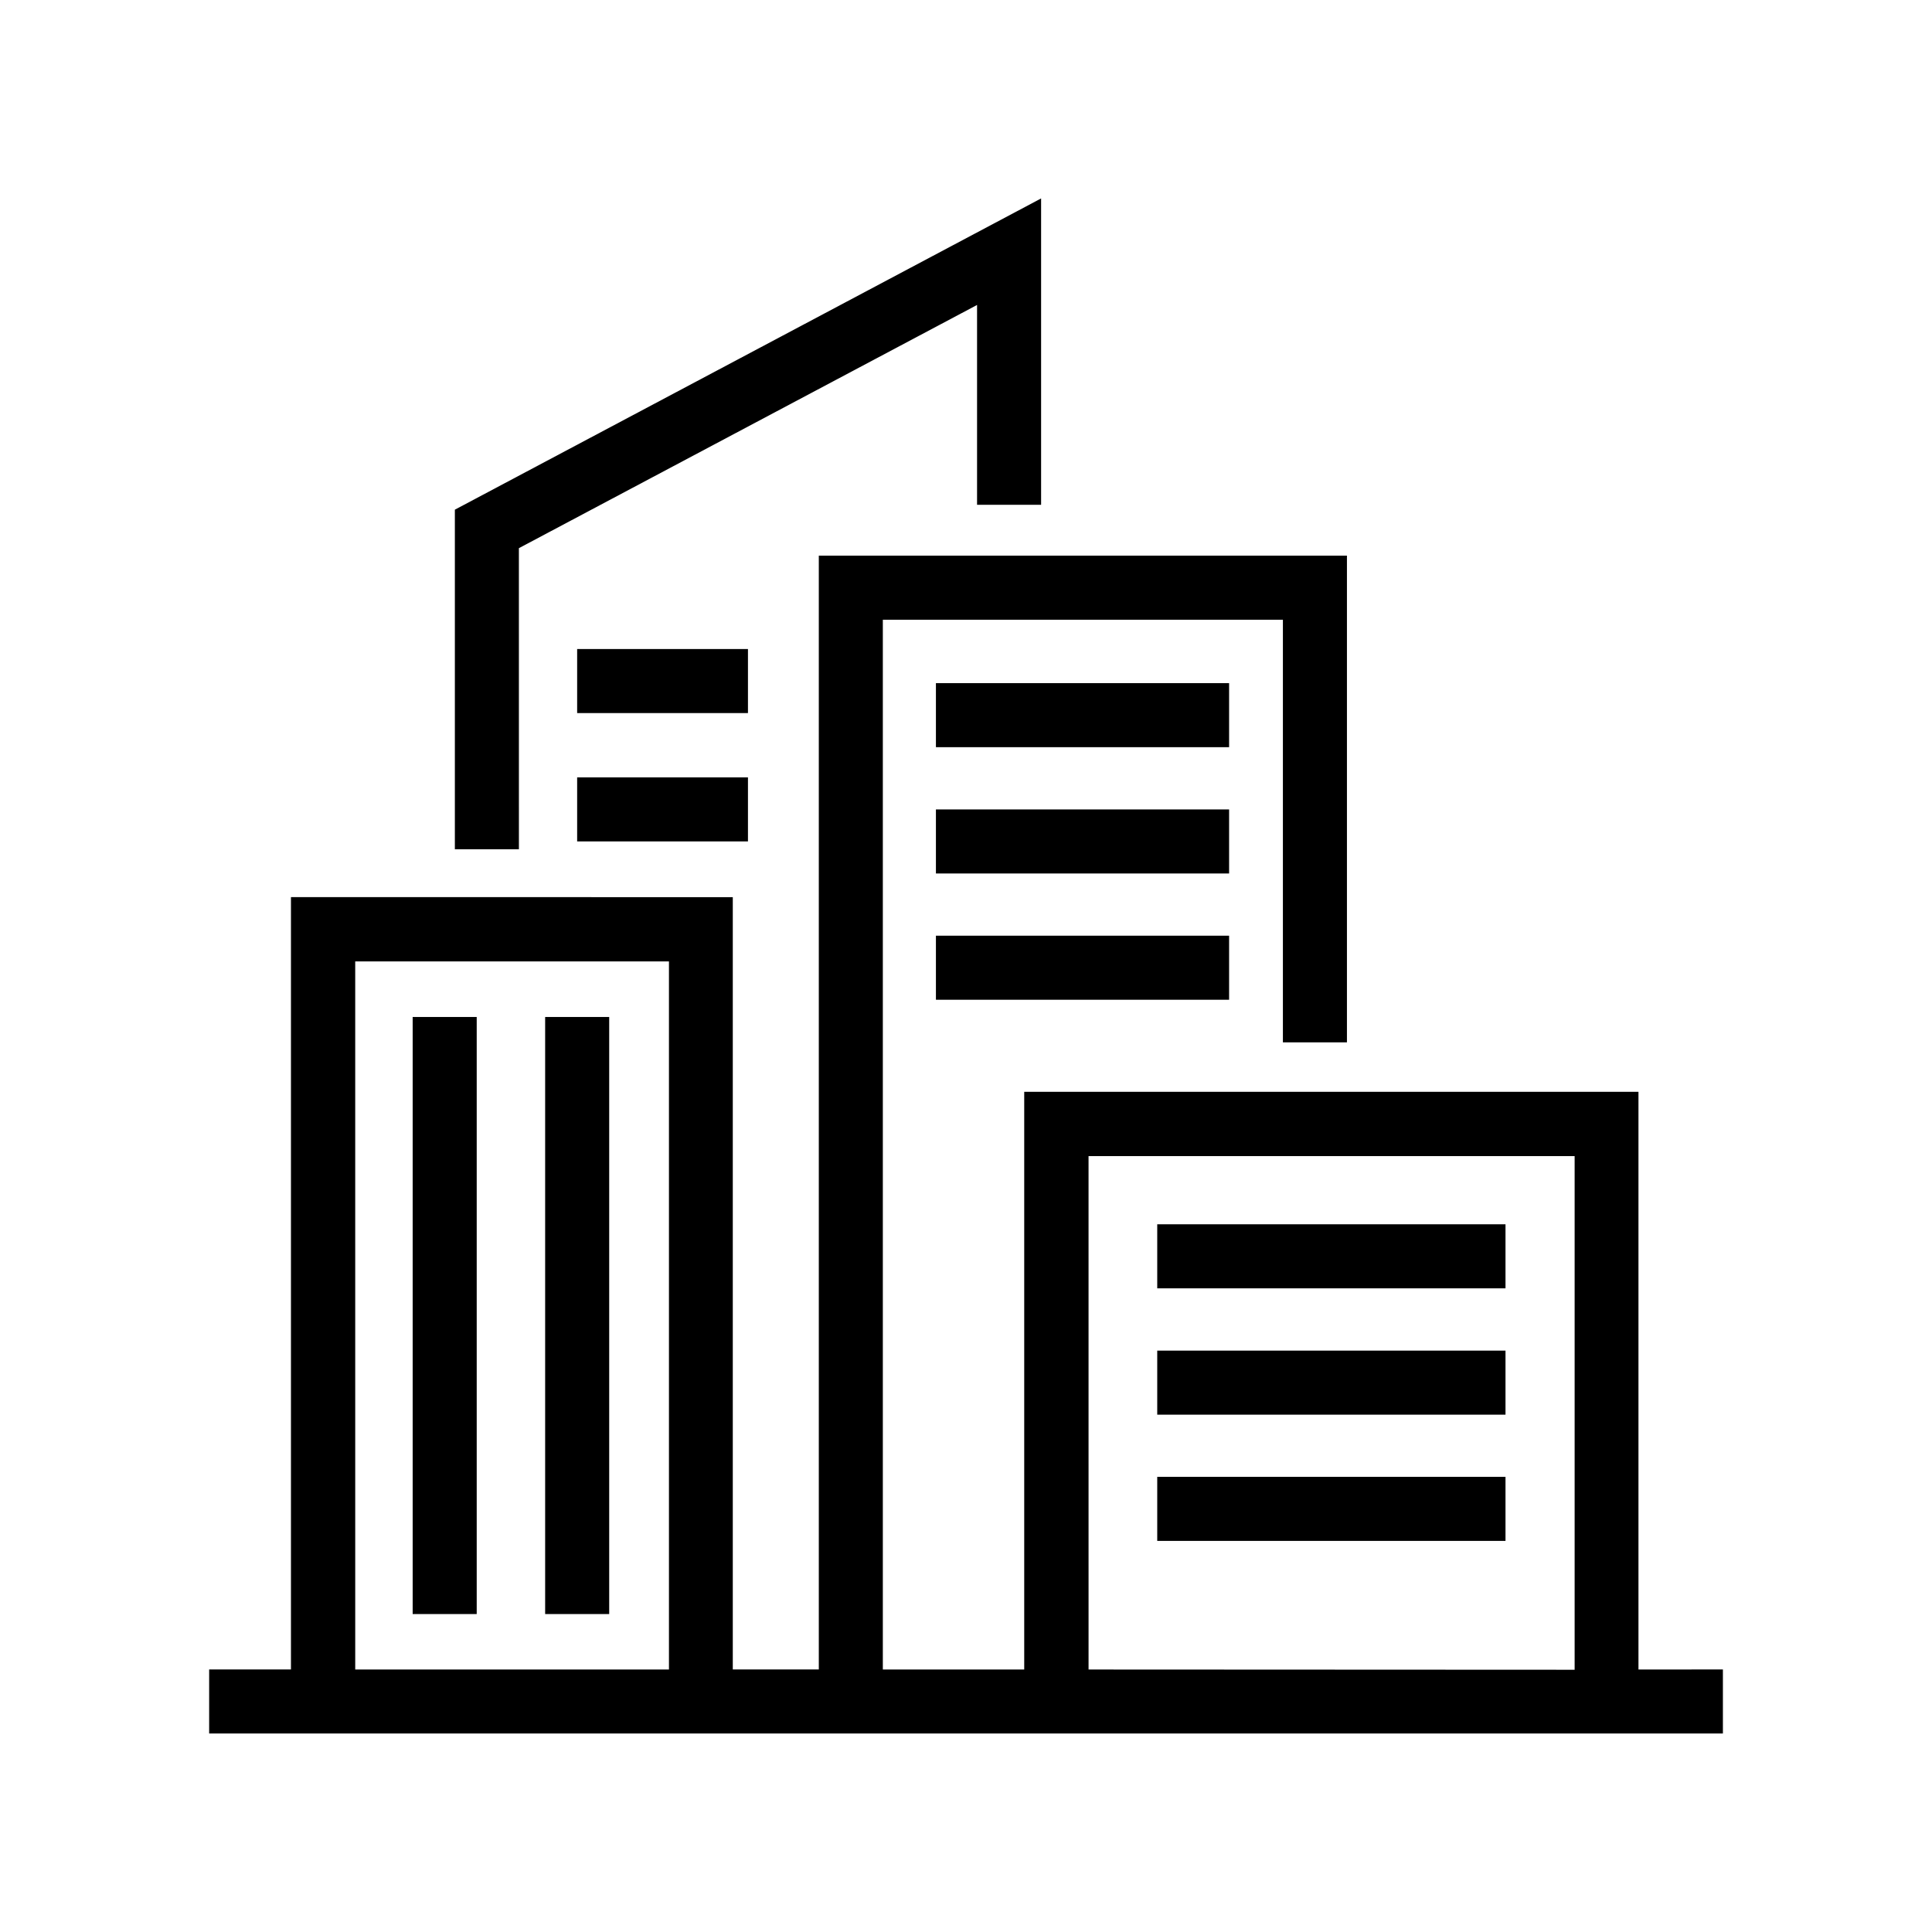
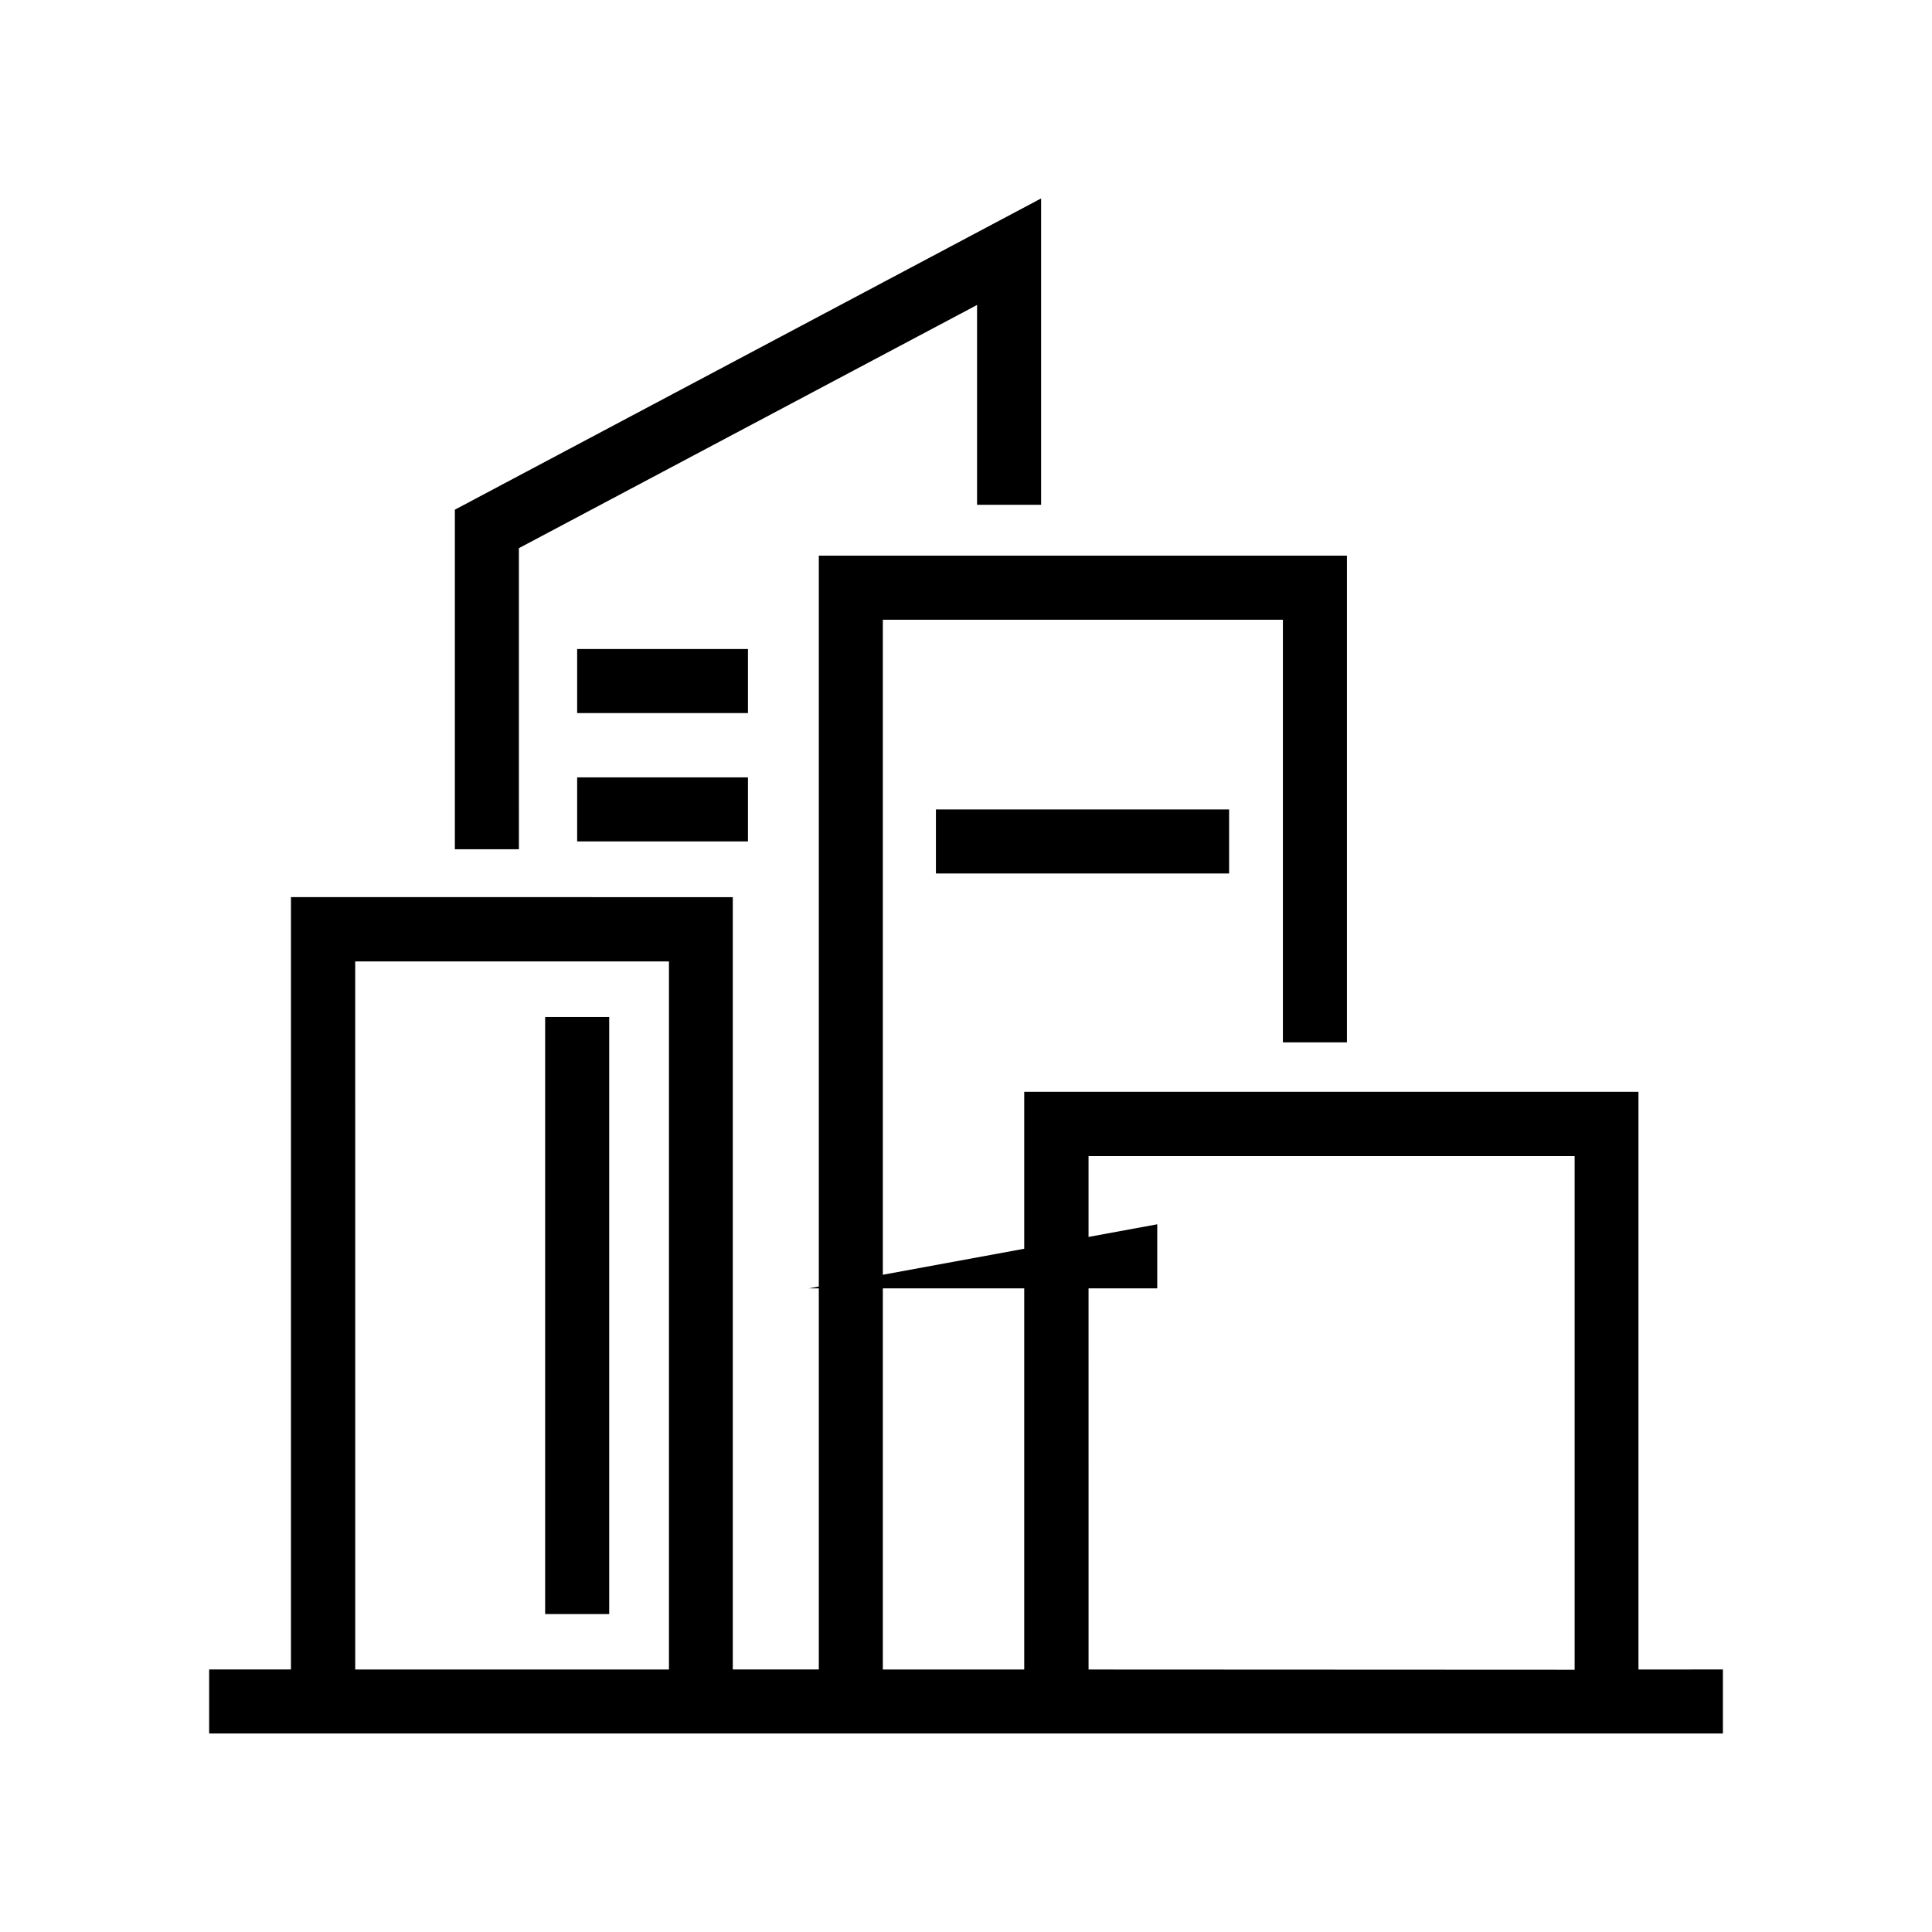
<svg xmlns="http://www.w3.org/2000/svg" fill="#000000" width="800px" height="800px" version="1.1" viewBox="144 144 512 512">
  <g>
    <path d="m578.21 586.44v-153.1h-162.78v153.09l-37.469 0.004v-278.2h106.02v112h16.973v-128.98h-139.96v295.17h-22.797v-204.67l-117.09-0.004v204.67l-21.68 0.004v16.969h401.16v-16.969zm-340.07 0-0.004-187.66h83.145v187.66zm194.34 0-0.004-136.06h128.82v136.12z" />
    <path d="m281.51 289.27 121.42-64.453v52.961h16.973v-81.191l-155.36 82.484v89.992h16.973z" />
-     <path d="m450.68 468.45h92.293v16.973h-92.293z" />
-     <path d="m392.03 325.04h77.695v16.973h-77.695z" />
+     <path d="m450.68 468.45v16.973h-92.293z" />
    <path d="m392.03 358.51h77.695v16.973h-77.695z" />
-     <path d="m392.03 391.97h77.695v16.973h-77.695z" />
-     <path d="m450.68 501.93h92.293v16.973h-92.293z" />
-     <path d="m450.68 535.38h92.293v16.973h-92.293z" />
-     <path d="m253.36 413.51h16.973v158.23h-16.973z" />
    <path d="m288.47 413.51h16.973v158.23h-16.973z" />
    <path d="m296.95 316h45.266v16.973h-45.266z" />
    <path d="m296.95 350.01h45.266v16.973h-45.266z" />
  </g>
</svg>